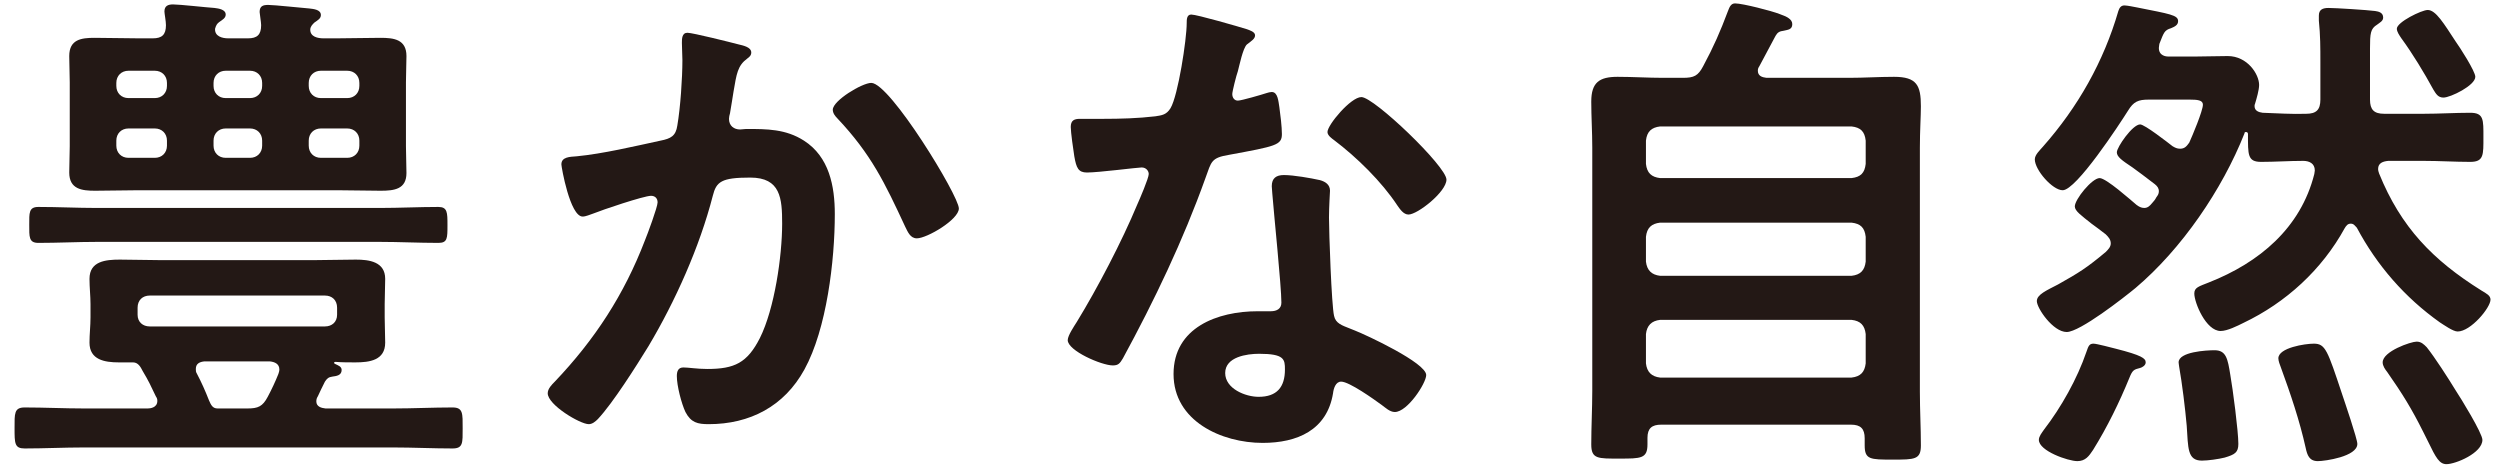
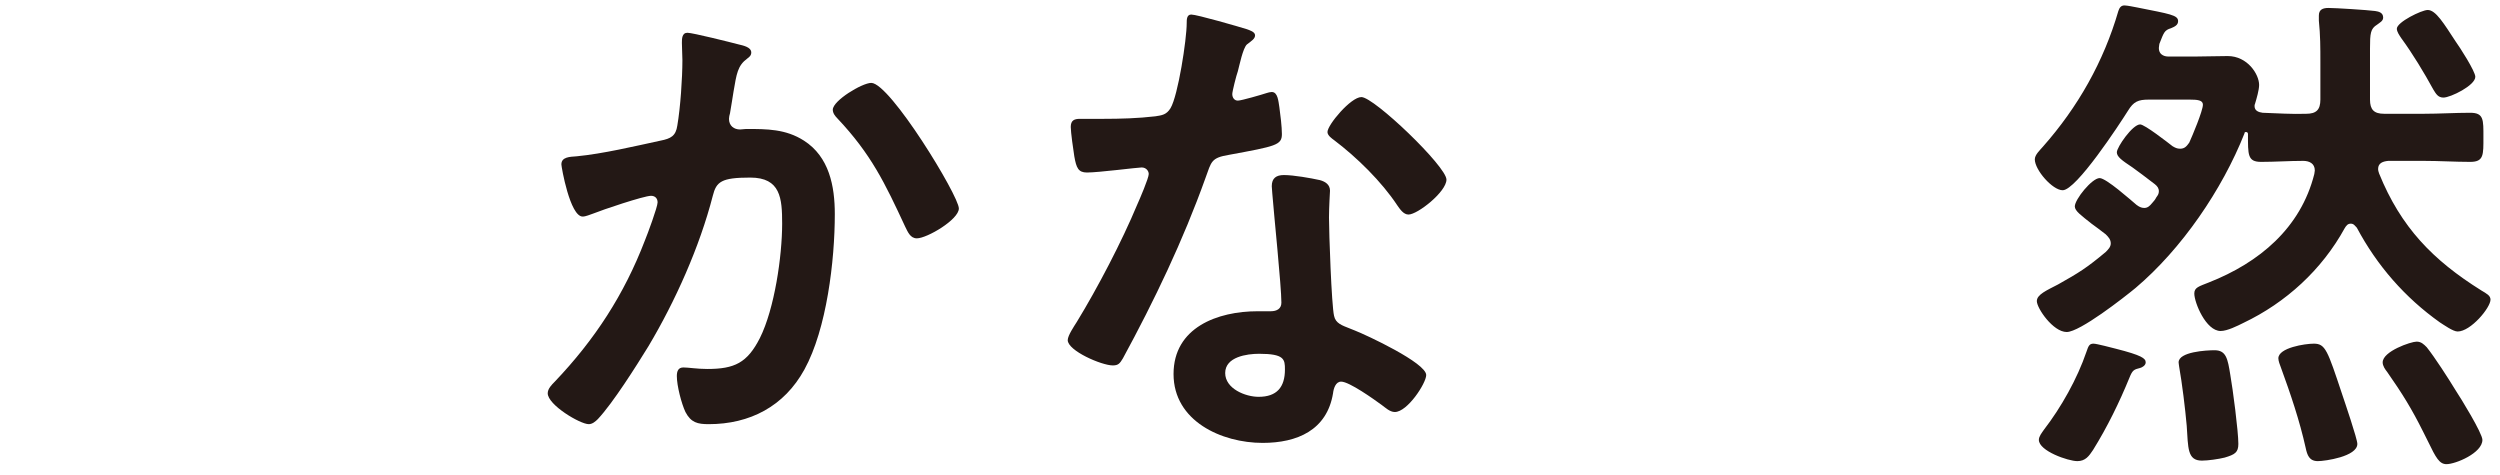
<svg xmlns="http://www.w3.org/2000/svg" width="158" height="30" viewBox="0 0 158 30" fill="none">
-   <path d="M24.024 15.287H6.104C4.888 15.287 3.672 15.351 2.424 15.351C1.816 15.351 1.848 14.967 1.848 14.199C1.848 13.463 1.816 13.079 2.424 13.079C3.672 13.079 4.888 13.143 6.104 13.143H24.024C25.24 13.143 26.488 13.079 27.704 13.079C28.28 13.079 28.28 13.431 28.28 14.231C28.28 15.063 28.28 15.351 27.704 15.351C26.456 15.351 25.24 15.287 24.024 15.287ZM17.048 22.839H12.92C12.632 22.871 12.376 22.967 12.376 23.319C12.376 23.415 12.376 23.511 12.44 23.607C12.728 24.151 12.984 24.727 13.208 25.303C13.336 25.591 13.432 25.815 13.752 25.815H15.64C16.312 25.815 16.6 25.687 16.92 25.079C17.176 24.599 17.4 24.119 17.592 23.639C17.624 23.543 17.656 23.447 17.656 23.351C17.656 22.999 17.368 22.871 17.048 22.839ZM21.304 19.895V19.447C21.304 18.967 20.984 18.679 20.536 18.679H9.464C9.016 18.679 8.696 18.967 8.696 19.447V19.895C8.696 20.343 9.016 20.631 9.464 20.631H20.536C20.984 20.631 21.304 20.343 21.304 19.895ZM20.536 24.119C20.376 24.439 20.216 24.759 20.088 25.047C20.024 25.143 19.992 25.239 19.992 25.367C19.992 25.687 20.28 25.783 20.568 25.815H24.856C26.104 25.815 27.352 25.751 28.6 25.751C29.272 25.751 29.24 26.135 29.24 27.063C29.24 27.991 29.272 28.343 28.6 28.343C27.352 28.343 26.104 28.279 24.856 28.279H5.304C4.056 28.279 2.808 28.343 1.56 28.343C0.92 28.343 0.92 28.023 0.92 27.063C0.92 26.135 0.888 25.751 1.56 25.751C2.808 25.751 4.056 25.815 5.304 25.815H9.336C9.464 25.815 9.944 25.783 9.944 25.335C9.944 25.207 9.912 25.143 9.848 25.047C9.528 24.375 9.4 24.087 9.016 23.447C8.888 23.191 8.728 22.903 8.408 22.903H7.512C6.616 22.903 5.656 22.743 5.656 21.655C5.656 21.111 5.72 20.599 5.72 20.055V19.223C5.72 18.711 5.656 18.167 5.656 17.623C5.656 16.503 6.68 16.407 7.576 16.407C8.376 16.407 9.208 16.439 10.008 16.439H19.992C20.824 16.439 21.656 16.407 22.488 16.407C23.32 16.407 24.344 16.535 24.344 17.623C24.344 18.167 24.312 18.679 24.312 19.223V20.055C24.312 20.599 24.344 21.111 24.344 21.655C24.344 22.775 23.352 22.903 22.456 22.903C22.04 22.903 21.624 22.903 21.208 22.871C21.144 22.871 21.112 22.903 21.112 22.935C21.112 22.935 21.112 22.967 21.176 22.999C21.368 23.095 21.592 23.159 21.592 23.383C21.592 23.735 21.24 23.767 21.016 23.799C20.76 23.831 20.664 23.927 20.536 24.119ZM21.944 8.119H20.28C19.832 8.119 19.512 8.439 19.512 8.887V9.207C19.512 9.655 19.832 9.975 20.28 9.975H21.944C22.392 9.975 22.712 9.655 22.712 9.207V8.887C22.712 8.439 22.392 8.119 21.944 8.119ZM16.568 9.207V8.887C16.568 8.439 16.248 8.119 15.8 8.119H14.264C13.816 8.119 13.496 8.439 13.496 8.887V9.207C13.496 9.655 13.816 9.975 14.264 9.975H15.8C16.248 9.975 16.568 9.655 16.568 9.207ZM7.352 8.887V9.207C7.352 9.655 7.672 9.975 8.12 9.975H9.784C10.232 9.975 10.552 9.655 10.552 9.207V8.887C10.552 8.439 10.232 8.119 9.784 8.119H8.12C7.672 8.119 7.352 8.439 7.352 8.887ZM19.512 5.239V5.431C19.512 5.879 19.832 6.199 20.28 6.199H21.944C22.392 6.199 22.712 5.879 22.712 5.431V5.239C22.712 4.791 22.392 4.471 21.944 4.471H20.28C19.832 4.471 19.512 4.791 19.512 5.239ZM13.496 5.239V5.431C13.496 5.879 13.816 6.199 14.264 6.199H15.8C16.248 6.199 16.568 5.879 16.568 5.431V5.239C16.568 4.791 16.248 4.471 15.8 4.471H14.264C13.816 4.471 13.496 4.791 13.496 5.239ZM8.12 6.199H9.784C10.232 6.199 10.552 5.879 10.552 5.431V5.239C10.552 4.791 10.232 4.471 9.784 4.471H8.12C7.672 4.471 7.352 4.791 7.352 5.239V5.431C7.352 5.879 7.672 6.199 8.12 6.199ZM13.592 1.815C13.56 2.295 14.04 2.423 14.424 2.423H15.672C16.248 2.423 16.504 2.199 16.504 1.591C16.504 1.399 16.408 0.855 16.408 0.759C16.408 0.375 16.632 0.311 16.952 0.311C17.336 0.311 19.096 0.503 19.544 0.535C19.8 0.567 20.28 0.599 20.28 0.951C20.28 1.175 20.088 1.271 19.864 1.431C19.736 1.559 19.608 1.687 19.608 1.879C19.608 2.327 20.088 2.423 20.44 2.423H21.304C22.2 2.423 23.128 2.391 24.056 2.391C24.888 2.391 25.688 2.487 25.688 3.543C25.688 4.087 25.656 4.599 25.656 5.207V9.239C25.656 9.815 25.688 10.391 25.688 10.935C25.688 11.959 24.92 12.055 24.056 12.055C23.128 12.055 22.232 12.023 21.304 12.023H8.76C7.864 12.023 6.936 12.055 6.008 12.055C5.176 12.055 4.376 11.959 4.376 10.903C4.376 10.359 4.408 9.783 4.408 9.239V5.207C4.408 4.663 4.376 4.087 4.376 3.543C4.376 2.487 5.144 2.391 5.976 2.391C6.904 2.391 7.832 2.423 8.76 2.423H9.656C10.232 2.423 10.488 2.199 10.488 1.591C10.488 1.335 10.392 0.855 10.392 0.727C10.392 0.375 10.616 0.279 10.936 0.279C11.352 0.279 13.048 0.471 13.56 0.503C13.816 0.535 14.264 0.599 14.264 0.919C14.264 1.143 14.072 1.239 13.848 1.399C13.72 1.495 13.656 1.591 13.592 1.815Z" fill="#231815" />
  <path d="M55.064 5.239C56.248 5.239 60.6 12.375 60.6 13.175C60.6 13.879 58.584 15.063 57.944 15.063C57.528 15.063 57.368 14.647 57.208 14.327C55.928 11.575 55.064 9.751 52.92 7.479C52.792 7.351 52.632 7.159 52.632 6.935C52.632 6.359 54.488 5.239 55.064 5.239ZM43.448 2.071C43.768 2.071 46.2 2.679 46.68 2.807C46.936 2.871 47.48 2.967 47.48 3.319C47.48 3.511 47.352 3.607 47.224 3.703C46.616 4.151 46.552 4.663 46.36 5.783C46.296 6.167 46.232 6.615 46.136 7.159C46.104 7.255 46.072 7.415 46.072 7.511C46.072 7.959 46.392 8.183 46.776 8.183C46.904 8.183 47.032 8.151 47.16 8.151C48.472 8.151 49.656 8.151 50.808 8.887C52.408 9.911 52.76 11.767 52.76 13.527C52.76 16.471 52.248 20.791 50.84 23.351C49.56 25.687 47.384 26.807 44.792 26.807C44.088 26.807 43.672 26.711 43.32 26.039C43.064 25.495 42.776 24.375 42.776 23.767C42.776 23.447 42.872 23.223 43.192 23.223C43.512 23.223 44.056 23.319 44.696 23.319C46.424 23.319 47.224 22.935 48.024 21.367C48.952 19.511 49.432 16.183 49.432 14.135C49.432 12.535 49.336 11.223 47.416 11.223C45.592 11.223 45.272 11.479 45.048 12.375C44.216 15.607 42.68 19.031 40.984 21.879C40.216 23.127 38.744 25.463 37.784 26.487C37.624 26.647 37.432 26.807 37.208 26.807C36.664 26.807 34.616 25.591 34.616 24.855C34.616 24.567 34.872 24.311 35.064 24.119C37.592 21.463 39.448 18.615 40.76 15.191C40.92 14.807 41.56 13.079 41.56 12.791C41.56 12.535 41.4 12.375 41.144 12.375C40.696 12.375 38.04 13.271 37.496 13.495C37.304 13.559 37.016 13.687 36.824 13.687C36.024 13.687 35.48 10.551 35.48 10.391C35.48 9.911 36.024 9.911 36.44 9.879C38.104 9.719 40.12 9.239 41.752 8.887C42.392 8.759 42.712 8.599 42.808 7.927C43 6.807 43.128 4.951 43.128 3.799C43.128 3.447 43.096 3.095 43.096 2.711C43.096 2.455 43.096 2.071 43.448 2.071Z" fill="#231815" />
  <path d="M79.576 22.359C78.808 22.359 77.432 22.551 77.432 23.575C77.432 24.567 78.712 25.079 79.544 25.079C80.696 25.079 81.208 24.471 81.208 23.351C81.208 22.711 81.176 22.359 79.576 22.359ZM81.144 11.063C81.752 11.063 82.84 11.255 83.416 11.383C83.768 11.479 84.056 11.671 84.056 12.055C84.056 12.119 83.992 13.079 83.992 13.751C83.992 14.679 84.152 19.287 84.312 19.959C84.408 20.439 84.824 20.567 85.304 20.759C85.4 20.791 85.528 20.855 85.624 20.887C86.36 21.175 90.136 22.935 90.136 23.703C90.136 24.215 88.952 26.039 88.152 26.039C87.832 26.039 87.544 25.751 87.32 25.591C86.84 25.239 85.272 24.119 84.76 24.119C84.408 24.119 84.28 24.567 84.248 24.855C83.864 27.191 81.976 27.991 79.8 27.991C77.208 27.991 74.168 26.615 74.168 23.639C74.168 20.695 76.952 19.671 79.48 19.671H80.312C80.696 19.671 80.984 19.511 80.984 19.127C80.984 18.103 80.504 13.463 80.408 12.215C80.408 12.055 80.376 11.927 80.376 11.767C80.376 11.255 80.664 11.063 81.144 11.063ZM86.04 6.135C86.84 6.135 91.416 10.519 91.416 11.351C91.416 12.119 89.592 13.559 89.016 13.559C88.696 13.559 88.472 13.207 88.312 12.983C87.32 11.479 85.752 9.943 84.312 8.855C84.184 8.759 83.896 8.567 83.896 8.343C83.896 7.895 85.368 6.135 86.04 6.135ZM75.288 0.919C75.64 0.919 78.296 1.687 78.808 1.847C78.968 1.911 79.32 2.007 79.32 2.231C79.32 2.455 79.096 2.583 78.808 2.807C78.552 3.031 78.328 4.151 78.232 4.503C78.136 4.759 77.88 5.783 77.88 5.943C77.88 6.167 78.008 6.359 78.232 6.359C78.456 6.359 79.768 5.975 80.056 5.879C80.152 5.847 80.28 5.815 80.376 5.815C80.76 5.815 80.792 6.391 80.856 6.775C80.92 7.223 81.016 8.023 81.016 8.471C81.016 9.175 80.632 9.239 77.688 9.783C76.536 9.975 76.568 10.199 76.184 11.255C74.776 15.191 72.952 18.999 70.968 22.647C70.776 22.967 70.68 23.095 70.328 23.095C69.624 23.095 67.48 22.167 67.48 21.495C67.48 21.207 67.896 20.599 68.056 20.343C69.368 18.199 70.904 15.255 71.864 12.951C72.024 12.599 72.6 11.255 72.6 10.999C72.6 10.807 72.44 10.583 72.152 10.583C71.896 10.583 69.432 10.903 68.696 10.903C68.152 10.903 68.024 10.615 67.896 9.879C67.832 9.495 67.672 8.343 67.672 8.023C67.672 7.607 67.896 7.511 68.248 7.511H69.72C70.808 7.511 71.928 7.479 73.016 7.351C73.432 7.287 73.72 7.255 73.976 6.839C74.456 6.039 75 2.487 75 1.463C75 1.239 75 0.919 75.288 0.919Z" fill="#231815" />
-   <path d="M104.024 21.111V22.967C104.088 23.511 104.376 23.799 104.92 23.863H117.016C117.592 23.799 117.848 23.511 117.912 22.967V21.111C117.848 20.567 117.592 20.279 117.016 20.215H104.92C104.376 20.279 104.088 20.567 104.024 21.111ZM104.024 14.967V16.535C104.088 17.079 104.376 17.367 104.92 17.431H117.016C117.592 17.367 117.848 17.079 117.912 16.535V14.967C117.848 14.391 117.592 14.135 117.016 14.071H104.92C104.376 14.135 104.088 14.391 104.024 14.967ZM104.92 11.255H117.016C117.592 11.191 117.848 10.935 117.912 10.359V8.887C117.848 8.311 117.592 8.055 117.016 7.991H104.92C104.376 8.055 104.088 8.311 104.024 8.887V10.359C104.088 10.935 104.376 11.191 104.92 11.255ZM105.112 4.919H106.36C107.064 4.919 107.32 4.791 107.64 4.183C108.312 2.935 108.728 1.975 109.208 0.695C109.304 0.439 109.4 0.215 109.656 0.215C110.136 0.215 111.992 0.695 112.472 0.887C112.92 1.047 113.272 1.207 113.272 1.527C113.272 1.879 112.984 1.879 112.728 1.943C112.472 1.975 112.344 2.039 112.216 2.263C111.864 2.903 111.544 3.543 111.192 4.183C111.128 4.279 111.096 4.343 111.096 4.471C111.096 4.791 111.352 4.887 111.64 4.919H116.856C117.816 4.919 118.744 4.855 119.704 4.855C121.144 4.855 121.4 5.399 121.4 6.711C121.4 7.383 121.336 8.247 121.336 9.335V24.759C121.336 25.911 121.4 27.031 121.4 28.151C121.4 29.047 121.016 29.047 119.608 29.047C118.2 29.047 117.848 29.047 117.848 28.151V27.703C117.848 27.095 117.592 26.839 116.984 26.839H104.984C104.408 26.839 104.12 27.063 104.12 27.671V28.087C104.12 28.983 103.704 28.983 102.36 28.983C100.984 28.983 100.568 29.015 100.568 28.087C100.568 26.967 100.632 25.815 100.632 24.695V9.335C100.632 8.343 100.568 7.383 100.568 6.423C100.568 5.207 101.08 4.855 102.232 4.855C103.192 4.855 104.152 4.919 105.112 4.919Z" fill="#231815" />
  <path d="M156.44 4.855C156.44 5.399 154.872 6.167 154.424 6.167C154.072 6.167 153.944 5.911 153.784 5.655C153.208 4.599 152.472 3.383 151.768 2.423C151.64 2.231 151.48 2.007 151.48 1.815C151.48 1.399 153.048 0.631 153.432 0.631C153.944 0.631 154.456 1.495 155.192 2.615C155.448 2.967 156.44 4.503 156.44 4.855ZM156.888 27.799C156.888 28.631 155.192 29.335 154.616 29.335C154.168 29.335 153.944 28.919 153.464 27.927L153.144 27.287C152.408 25.815 151.832 24.887 150.872 23.511C150.744 23.351 150.584 23.127 150.584 22.903C150.584 22.199 152.376 21.591 152.728 21.591C153.016 21.591 153.176 21.751 153.368 21.943C153.88 22.583 154.744 23.927 155.192 24.663C155.512 25.143 156.888 27.383 156.888 27.799ZM148.984 28.055C148.984 28.855 146.936 29.143 146.488 29.143C145.944 29.143 145.816 28.759 145.72 28.311C145.336 26.583 144.76 24.887 144.152 23.223C144.088 23.063 143.992 22.807 143.992 22.647C143.992 21.975 145.688 21.719 146.232 21.719C146.968 21.719 147.096 22.135 148.024 24.919C148.184 25.399 148.984 27.735 148.984 28.055ZM141.464 28.055C141.464 28.599 141.24 28.727 140.6 28.919C140.216 29.015 139.544 29.111 139.16 29.111C138.232 29.111 138.296 28.311 138.2 26.903C138.104 25.815 137.912 24.247 137.72 23.159C137.72 23.095 137.688 22.999 137.688 22.903C137.688 22.231 139.448 22.135 139.96 22.135C140.696 22.135 140.792 22.679 140.952 23.671C141.112 24.567 141.464 27.255 141.464 28.055ZM135.608 22.903C135.608 23.095 135.384 23.223 135.256 23.255C134.872 23.351 134.776 23.383 134.584 23.863C133.944 25.431 133.176 26.999 132.28 28.439C132.024 28.823 131.8 29.143 131.288 29.143C130.712 29.143 128.856 28.503 128.856 27.799C128.856 27.575 129.048 27.351 129.176 27.159C130.264 25.751 131.288 23.927 131.864 22.231C131.992 21.847 132.056 21.719 132.312 21.719C132.504 21.719 133.464 21.975 133.72 22.039C135.352 22.455 135.608 22.647 135.608 22.903ZM133.08 15.927C133.24 15.767 133.4 15.607 133.4 15.383C133.4 15.127 133.24 14.967 133.08 14.807C132.76 14.551 132.44 14.327 132.184 14.135C131.544 13.623 131.128 13.335 131.128 13.047C131.128 12.599 132.216 11.255 132.696 11.255C133.112 11.255 134.648 12.631 135.032 12.951C135.16 13.047 135.32 13.143 135.512 13.143C135.736 13.143 135.864 13.015 136.024 12.823C136.12 12.727 136.216 12.599 136.28 12.471C136.376 12.343 136.44 12.247 136.44 12.087C136.44 11.895 136.344 11.767 136.184 11.639C135.608 11.191 135.128 10.839 134.776 10.583C134.104 10.135 133.784 9.911 133.784 9.623C133.784 9.303 134.776 7.863 135.256 7.863C135.544 7.863 137.016 9.015 137.304 9.239C137.464 9.335 137.592 9.399 137.784 9.399C138.072 9.399 138.2 9.239 138.36 9.015C138.552 8.599 139.224 6.999 139.224 6.615C139.224 6.327 138.872 6.295 138.392 6.295H135.8C135.128 6.295 134.84 6.423 134.488 6.999C133.944 7.863 131.224 12.023 130.36 12.023C129.72 12.023 128.6 10.743 128.6 10.071C128.6 9.783 128.92 9.495 129.112 9.271C131.32 6.775 132.952 3.895 133.88 0.695C133.944 0.503 134.04 0.343 134.264 0.343C134.424 0.343 134.904 0.439 135.064 0.471C137.144 0.887 137.656 0.951 137.656 1.335C137.656 1.591 137.432 1.687 137.208 1.783C136.792 1.911 136.76 2.039 136.472 2.775C136.472 2.839 136.44 2.935 136.44 3.031C136.44 3.543 136.92 3.575 137.048 3.575H138.616C139.32 3.575 140.056 3.543 140.792 3.543C142.04 3.543 142.776 4.695 142.776 5.367C142.776 5.687 142.616 6.231 142.52 6.551C142.488 6.615 142.488 6.647 142.488 6.711C142.488 6.999 142.744 7.095 143 7.127C143.928 7.159 144.856 7.223 145.752 7.191C146.392 7.191 146.648 6.935 146.648 6.295V3.927C146.648 3.031 146.648 2.231 146.552 1.303V0.983C146.552 0.599 146.808 0.503 147.16 0.503C147.608 0.503 149.624 0.631 150.104 0.695C150.328 0.727 150.616 0.791 150.616 1.111C150.616 1.335 150.392 1.431 150.232 1.559C149.816 1.815 149.784 2.103 149.784 3.063V6.295C149.784 6.935 150.04 7.191 150.68 7.191H153.176C154.168 7.191 155.16 7.127 156.12 7.127C156.984 7.127 156.952 7.575 156.952 8.663C156.952 9.783 156.984 10.231 156.12 10.231C155.16 10.231 154.168 10.167 153.176 10.167H150.936C150.616 10.199 150.296 10.295 150.296 10.679C150.296 10.775 150.328 10.871 150.36 10.967C151.736 14.359 153.752 16.439 156.824 18.359C157.144 18.551 157.4 18.679 157.4 18.935C157.4 19.447 156.152 20.951 155.32 20.951C155.032 20.951 154.456 20.535 154.2 20.375C151.992 18.807 150.232 16.791 148.952 14.391C148.824 14.263 148.76 14.135 148.568 14.135C148.376 14.135 148.28 14.263 148.184 14.423C146.744 17.047 144.472 19.127 141.784 20.407C141.4 20.599 140.76 20.919 140.344 20.919C139.416 20.919 138.68 19.127 138.68 18.551C138.68 18.167 138.968 18.103 139.608 17.847C142.776 16.599 145.4 14.423 146.264 10.999C146.264 10.935 146.296 10.839 146.296 10.775C146.296 10.327 145.944 10.167 145.56 10.167C144.664 10.167 143.8 10.231 142.904 10.231C142.04 10.231 142.072 9.783 142.072 8.471C142.072 8.407 142.04 8.343 141.944 8.343C141.88 8.343 141.848 8.375 141.848 8.439C140.44 11.991 137.88 15.735 134.968 18.199C134.232 18.807 131.448 20.983 130.616 20.983C129.752 20.983 128.728 19.479 128.728 19.031C128.728 18.615 129.336 18.359 130.072 17.975C131.384 17.239 131.896 16.919 133.08 15.927Z" fill="#231815" />
</svg>